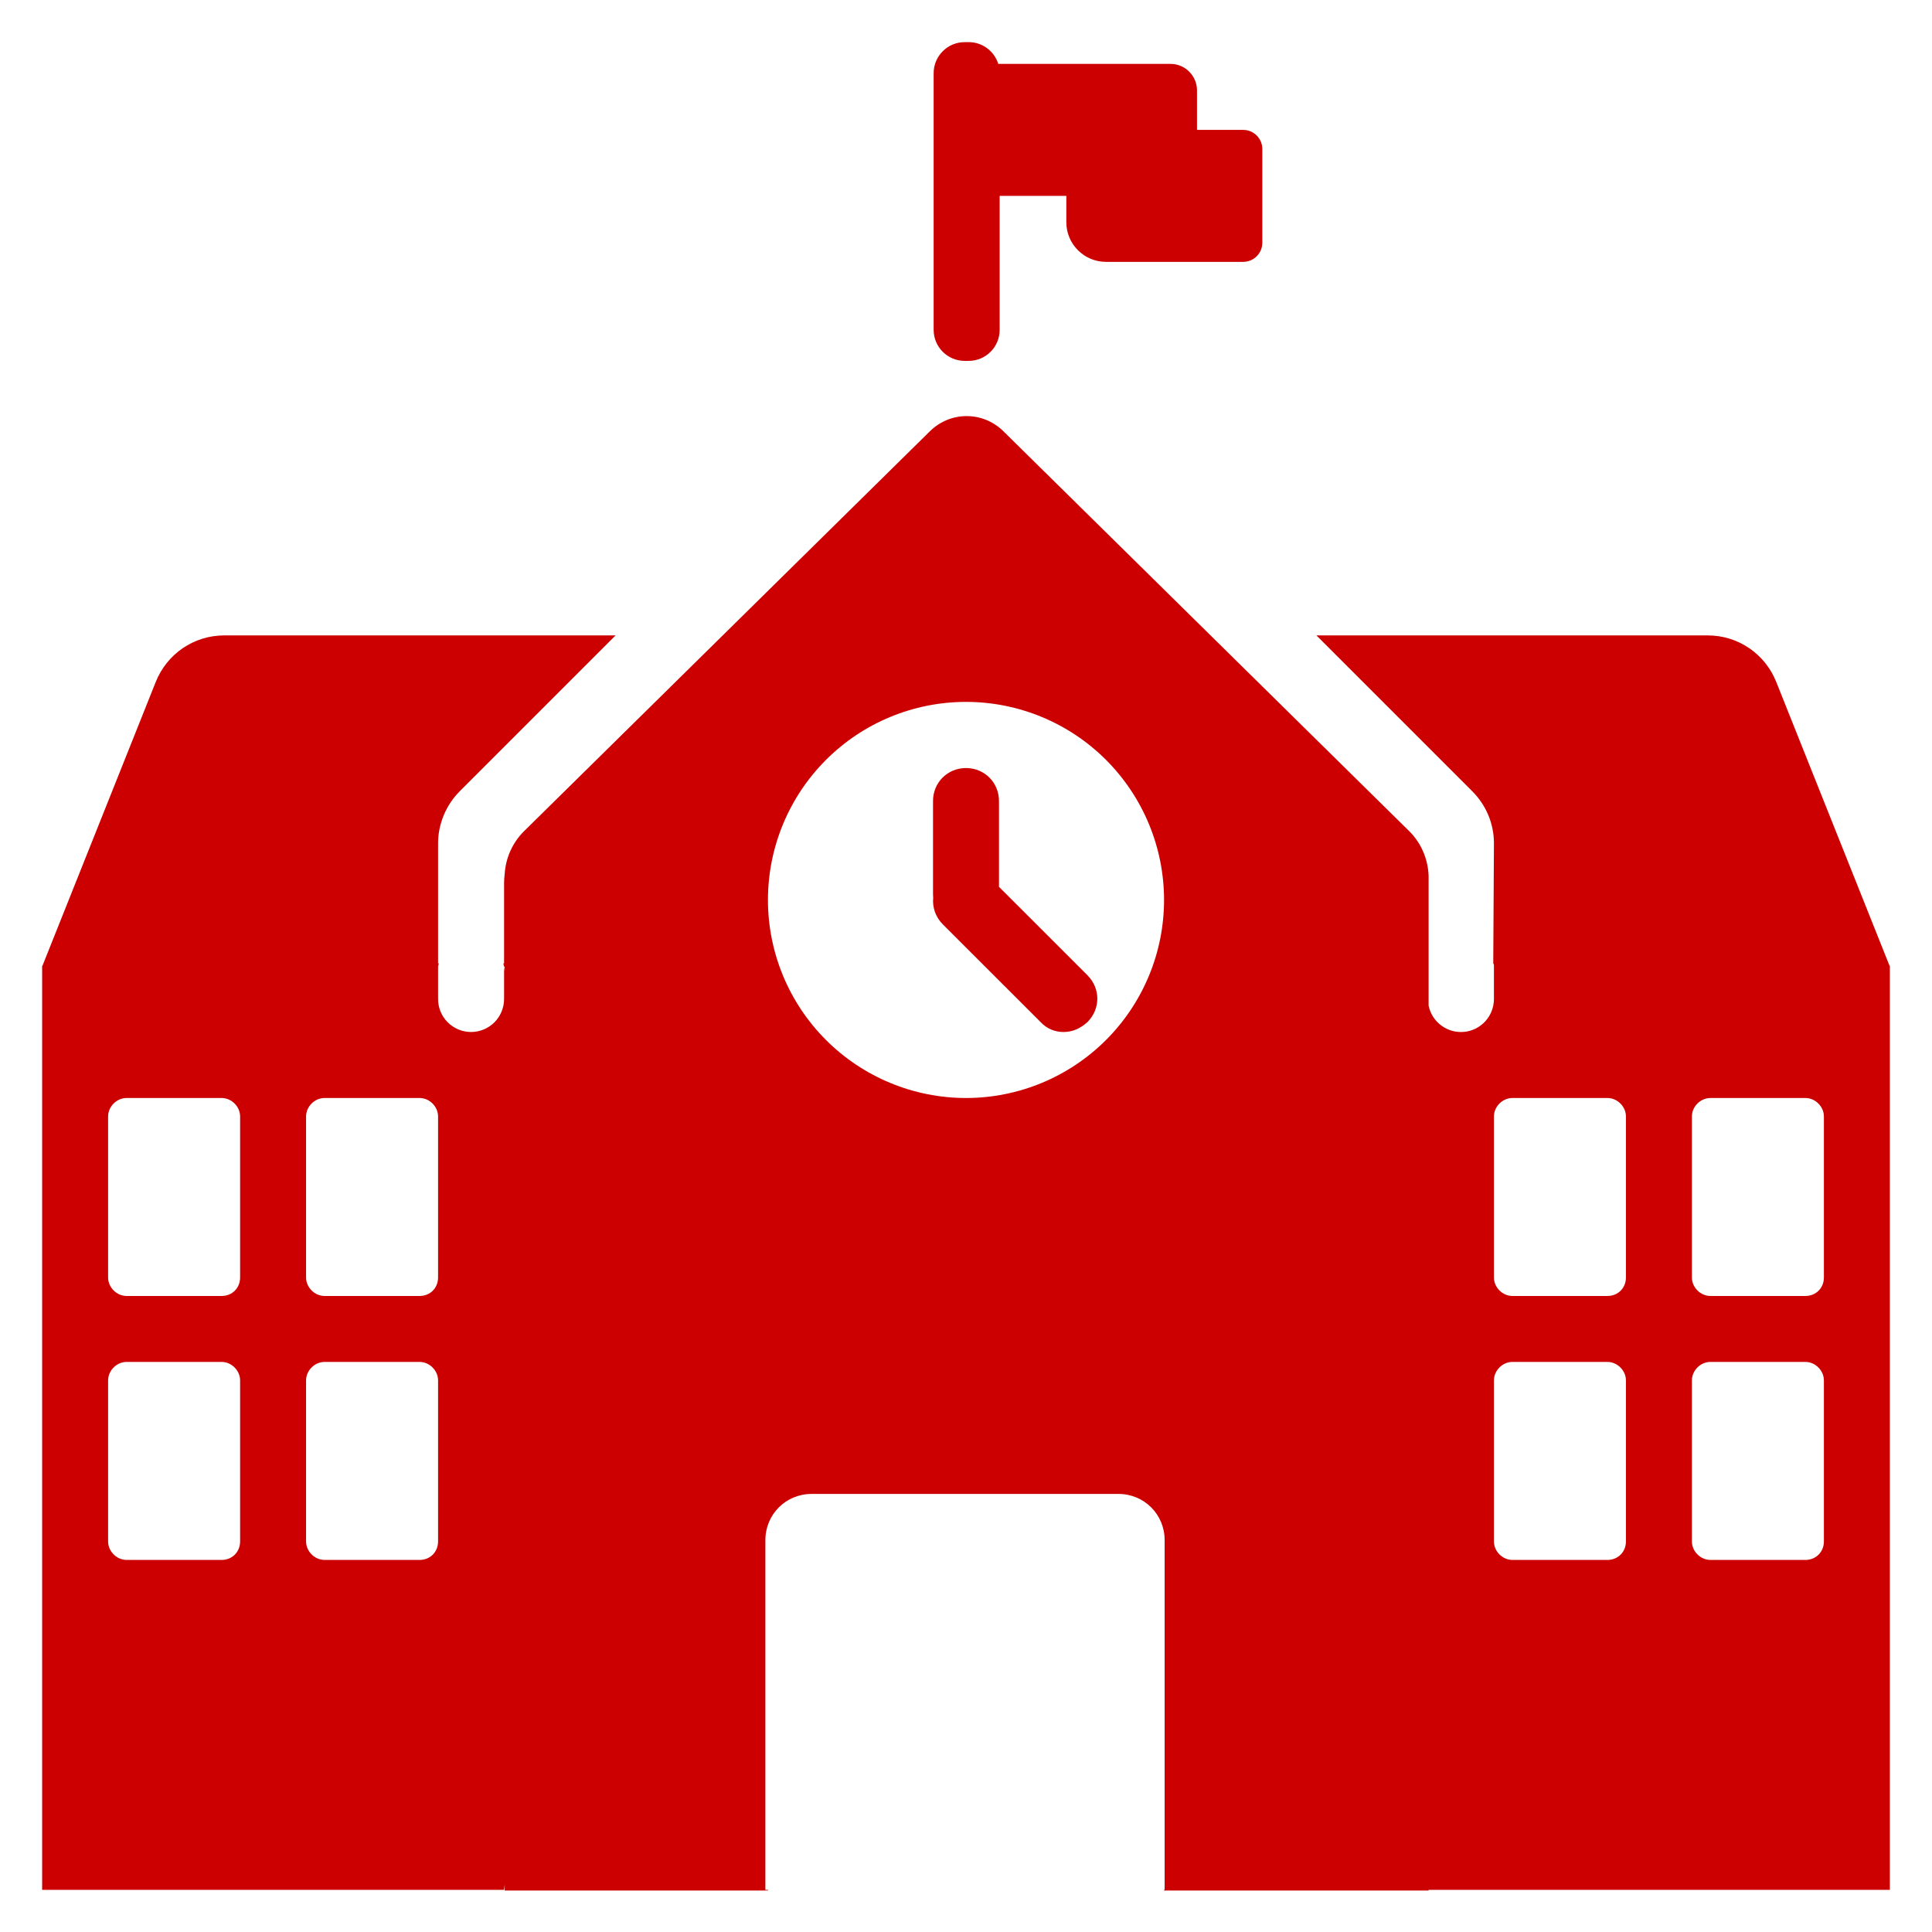
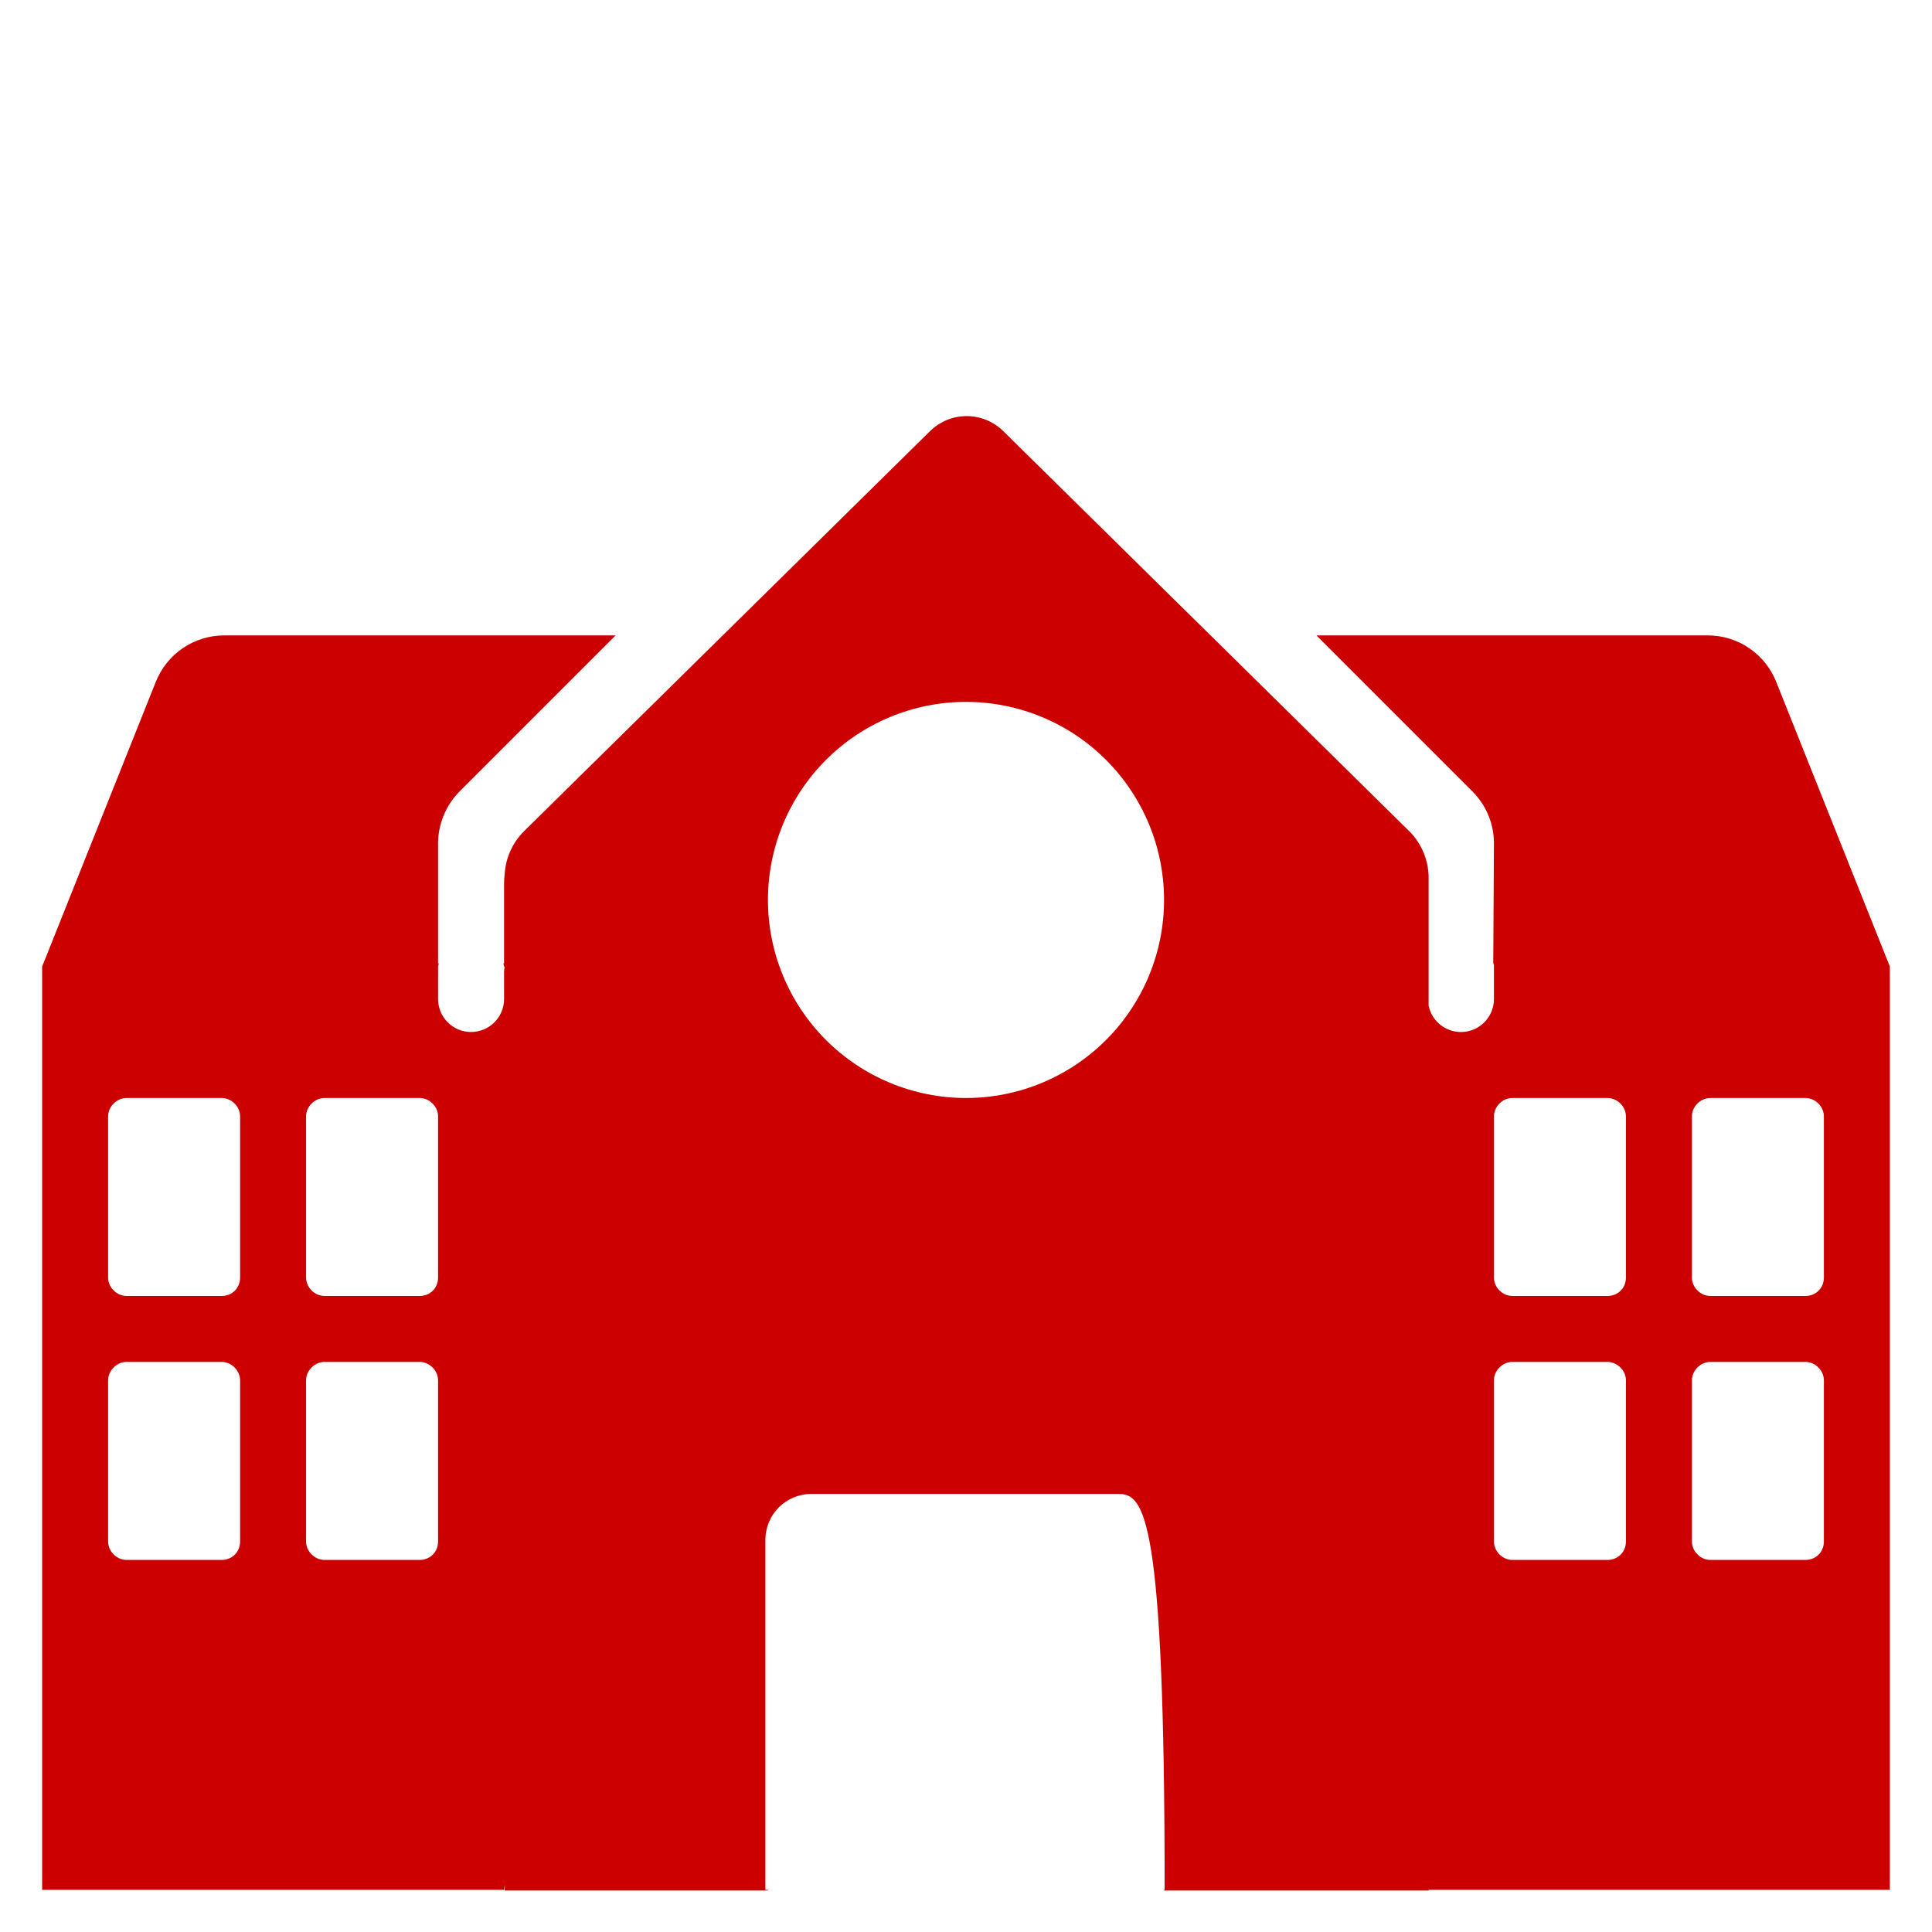
<svg xmlns="http://www.w3.org/2000/svg" width="43" height="43" viewBox="0 0 43 43" fill="none">
-   <path d="M21.471 8.032H21.559C21.941 8.032 22.249 7.723 22.249 7.341V4.36H23.733V4.947C23.733 5.432 24.129 5.828 24.614 5.828H27.669C27.904 5.828 28.095 5.638 28.095 5.402V3.317C28.095 3.204 28.05 3.096 27.97 3.016C27.89 2.936 27.782 2.891 27.669 2.891H26.641V2.01C26.641 1.687 26.376 1.422 26.053 1.422H22.218C22.174 1.282 22.087 1.159 21.968 1.072C21.849 0.984 21.706 0.937 21.559 0.938H21.471C21.288 0.938 21.112 1.01 20.983 1.14C20.853 1.269 20.78 1.445 20.78 1.628V7.341C20.78 7.723 21.089 8.032 21.471 8.032ZM20.77 19.978L20.766 19.899V17.828C20.766 17.417 21.089 17.094 21.5 17.094C21.911 17.094 22.234 17.417 22.234 17.828V19.738L24.203 21.706C24.496 21.999 24.496 22.455 24.203 22.748C24.041 22.895 23.865 22.969 23.674 22.969C23.577 22.97 23.482 22.951 23.393 22.913C23.305 22.875 23.225 22.819 23.16 22.748L20.986 20.575C20.908 20.498 20.848 20.404 20.81 20.301C20.773 20.198 20.759 20.088 20.77 19.978Z" fill="#CC0000" />
-   <path d="M33.235 21.441L33.25 18.768C33.25 18.328 33.074 17.916 32.765 17.608L29.299 14.142H38.009C38.684 14.142 39.287 14.553 39.536 15.184L42.057 21.5H42.062V42.062H31.796V42.077H25.906V42.062H25.921V34.278C25.921 33.705 25.466 33.25 24.893 33.25H18.063C17.49 33.25 17.035 33.705 17.035 34.278V42.062H17.094V42.077H11.233V41.944L11.219 42.062H0.938V21.5H0.943L3.464 15.184C3.713 14.553 4.316 14.142 4.991 14.142H13.701L10.235 17.608C9.926 17.916 9.75 18.342 9.75 18.768V21.441H9.765C9.765 21.455 9.762 21.467 9.757 21.478L9.75 21.515V22.234C9.75 22.429 9.827 22.616 9.965 22.754C10.103 22.891 10.29 22.969 10.484 22.969C10.679 22.969 10.866 22.891 11.004 22.754C11.141 22.616 11.219 22.429 11.219 22.234V21.515L11.211 21.478C11.207 21.467 11.205 21.455 11.204 21.441H11.219V19.664C11.219 19.591 11.224 19.519 11.233 19.448C11.256 19.092 11.407 18.756 11.659 18.504L20.692 9.603C20.8 9.495 20.928 9.409 21.069 9.35C21.21 9.291 21.362 9.261 21.515 9.261C21.668 9.261 21.819 9.291 21.96 9.35C22.101 9.409 22.229 9.495 22.337 9.603L31.37 18.504C31.634 18.768 31.781 19.121 31.796 19.488V22.381C31.832 22.56 31.933 22.718 32.08 22.826C32.227 22.934 32.408 22.984 32.589 22.966C32.771 22.948 32.939 22.863 33.061 22.727C33.183 22.592 33.25 22.416 33.25 22.234V21.503C33.252 21.477 33.247 21.456 33.235 21.441ZM21.5 24.438C22.669 24.438 23.79 23.973 24.617 23.146C25.443 22.32 25.908 21.199 25.908 20.03C25.908 18.861 25.443 17.74 24.617 16.913C23.79 16.086 22.669 15.622 21.5 15.622C20.331 15.622 19.21 16.086 18.383 16.913C17.557 17.74 17.092 18.861 17.092 20.03C17.092 21.199 17.557 22.32 18.383 23.146C19.21 23.973 20.331 24.438 21.5 24.438ZM11.233 21.617V21.515H11.22L11.233 21.617ZM2.817 28.844H4.933C5.168 28.844 5.344 28.668 5.344 28.433V24.849C5.344 24.628 5.153 24.438 4.933 24.438H2.817C2.597 24.438 2.406 24.628 2.406 24.849V28.433C2.406 28.653 2.597 28.844 2.817 28.844ZM9.339 28.844C9.574 28.844 9.75 28.668 9.75 28.433V24.849C9.75 24.628 9.559 24.438 9.339 24.438H7.224C7.003 24.438 6.812 24.628 6.812 24.849V28.433C6.812 28.653 7.003 28.844 7.224 28.844H9.339ZM4.933 34.719C5.168 34.719 5.344 34.542 5.344 34.307V30.724C5.344 30.503 5.153 30.312 4.933 30.312H2.817C2.597 30.312 2.406 30.503 2.406 30.724V34.307C2.406 34.528 2.597 34.719 2.817 34.719H4.933ZM9.339 34.719C9.574 34.719 9.75 34.542 9.75 34.307V30.724C9.75 30.503 9.559 30.312 9.339 30.312H7.224C7.003 30.312 6.812 30.503 6.812 30.724V34.307C6.812 34.528 7.003 34.719 7.224 34.719H9.339ZM33.25 28.433C33.25 28.653 33.441 28.844 33.661 28.844H35.776C36.011 28.844 36.188 28.668 36.188 28.433V24.849C36.188 24.628 35.997 24.438 35.776 24.438H33.661C33.441 24.438 33.25 24.628 33.25 24.849V28.433ZM40.594 28.433V24.849C40.594 24.628 40.403 24.438 40.182 24.438H38.068C37.847 24.438 37.656 24.628 37.656 24.849V28.433C37.656 28.653 37.847 28.844 38.068 28.844H40.182C40.417 28.844 40.594 28.668 40.594 28.433ZM36.188 34.307V30.724C36.188 30.503 35.997 30.312 35.776 30.312H33.661C33.441 30.312 33.25 30.503 33.25 30.724V34.307C33.25 34.528 33.441 34.719 33.661 34.719H35.776C36.011 34.719 36.188 34.542 36.188 34.307ZM40.594 34.307V30.724C40.594 30.503 40.403 30.312 40.182 30.312H38.068C37.847 30.312 37.656 30.503 37.656 30.724V34.307C37.656 34.528 37.847 34.719 38.068 34.719H40.182C40.417 34.719 40.594 34.542 40.594 34.307Z" fill="#CC0000" />
+   <path d="M33.235 21.441L33.25 18.768C33.25 18.328 33.074 17.916 32.765 17.608L29.299 14.142H38.009C38.684 14.142 39.287 14.553 39.536 15.184L42.057 21.5H42.062V42.062H31.796V42.077H25.906V42.062H25.921C25.921 33.705 25.466 33.25 24.893 33.25H18.063C17.49 33.25 17.035 33.705 17.035 34.278V42.062H17.094V42.077H11.233V41.944L11.219 42.062H0.938V21.5H0.943L3.464 15.184C3.713 14.553 4.316 14.142 4.991 14.142H13.701L10.235 17.608C9.926 17.916 9.75 18.342 9.75 18.768V21.441H9.765C9.765 21.455 9.762 21.467 9.757 21.478L9.75 21.515V22.234C9.75 22.429 9.827 22.616 9.965 22.754C10.103 22.891 10.29 22.969 10.484 22.969C10.679 22.969 10.866 22.891 11.004 22.754C11.141 22.616 11.219 22.429 11.219 22.234V21.515L11.211 21.478C11.207 21.467 11.205 21.455 11.204 21.441H11.219V19.664C11.219 19.591 11.224 19.519 11.233 19.448C11.256 19.092 11.407 18.756 11.659 18.504L20.692 9.603C20.8 9.495 20.928 9.409 21.069 9.35C21.21 9.291 21.362 9.261 21.515 9.261C21.668 9.261 21.819 9.291 21.96 9.35C22.101 9.409 22.229 9.495 22.337 9.603L31.37 18.504C31.634 18.768 31.781 19.121 31.796 19.488V22.381C31.832 22.56 31.933 22.718 32.08 22.826C32.227 22.934 32.408 22.984 32.589 22.966C32.771 22.948 32.939 22.863 33.061 22.727C33.183 22.592 33.25 22.416 33.25 22.234V21.503C33.252 21.477 33.247 21.456 33.235 21.441ZM21.5 24.438C22.669 24.438 23.79 23.973 24.617 23.146C25.443 22.32 25.908 21.199 25.908 20.03C25.908 18.861 25.443 17.74 24.617 16.913C23.79 16.086 22.669 15.622 21.5 15.622C20.331 15.622 19.21 16.086 18.383 16.913C17.557 17.74 17.092 18.861 17.092 20.03C17.092 21.199 17.557 22.32 18.383 23.146C19.21 23.973 20.331 24.438 21.5 24.438ZM11.233 21.617V21.515H11.22L11.233 21.617ZM2.817 28.844H4.933C5.168 28.844 5.344 28.668 5.344 28.433V24.849C5.344 24.628 5.153 24.438 4.933 24.438H2.817C2.597 24.438 2.406 24.628 2.406 24.849V28.433C2.406 28.653 2.597 28.844 2.817 28.844ZM9.339 28.844C9.574 28.844 9.75 28.668 9.75 28.433V24.849C9.75 24.628 9.559 24.438 9.339 24.438H7.224C7.003 24.438 6.812 24.628 6.812 24.849V28.433C6.812 28.653 7.003 28.844 7.224 28.844H9.339ZM4.933 34.719C5.168 34.719 5.344 34.542 5.344 34.307V30.724C5.344 30.503 5.153 30.312 4.933 30.312H2.817C2.597 30.312 2.406 30.503 2.406 30.724V34.307C2.406 34.528 2.597 34.719 2.817 34.719H4.933ZM9.339 34.719C9.574 34.719 9.75 34.542 9.75 34.307V30.724C9.75 30.503 9.559 30.312 9.339 30.312H7.224C7.003 30.312 6.812 30.503 6.812 30.724V34.307C6.812 34.528 7.003 34.719 7.224 34.719H9.339ZM33.25 28.433C33.25 28.653 33.441 28.844 33.661 28.844H35.776C36.011 28.844 36.188 28.668 36.188 28.433V24.849C36.188 24.628 35.997 24.438 35.776 24.438H33.661C33.441 24.438 33.25 24.628 33.25 24.849V28.433ZM40.594 28.433V24.849C40.594 24.628 40.403 24.438 40.182 24.438H38.068C37.847 24.438 37.656 24.628 37.656 24.849V28.433C37.656 28.653 37.847 28.844 38.068 28.844H40.182C40.417 28.844 40.594 28.668 40.594 28.433ZM36.188 34.307V30.724C36.188 30.503 35.997 30.312 35.776 30.312H33.661C33.441 30.312 33.25 30.503 33.25 30.724V34.307C33.25 34.528 33.441 34.719 33.661 34.719H35.776C36.011 34.719 36.188 34.542 36.188 34.307ZM40.594 34.307V30.724C40.594 30.503 40.403 30.312 40.182 30.312H38.068C37.847 30.312 37.656 30.503 37.656 30.724V34.307C37.656 34.528 37.847 34.719 38.068 34.719H40.182C40.417 34.719 40.594 34.542 40.594 34.307Z" fill="#CC0000" />
</svg>